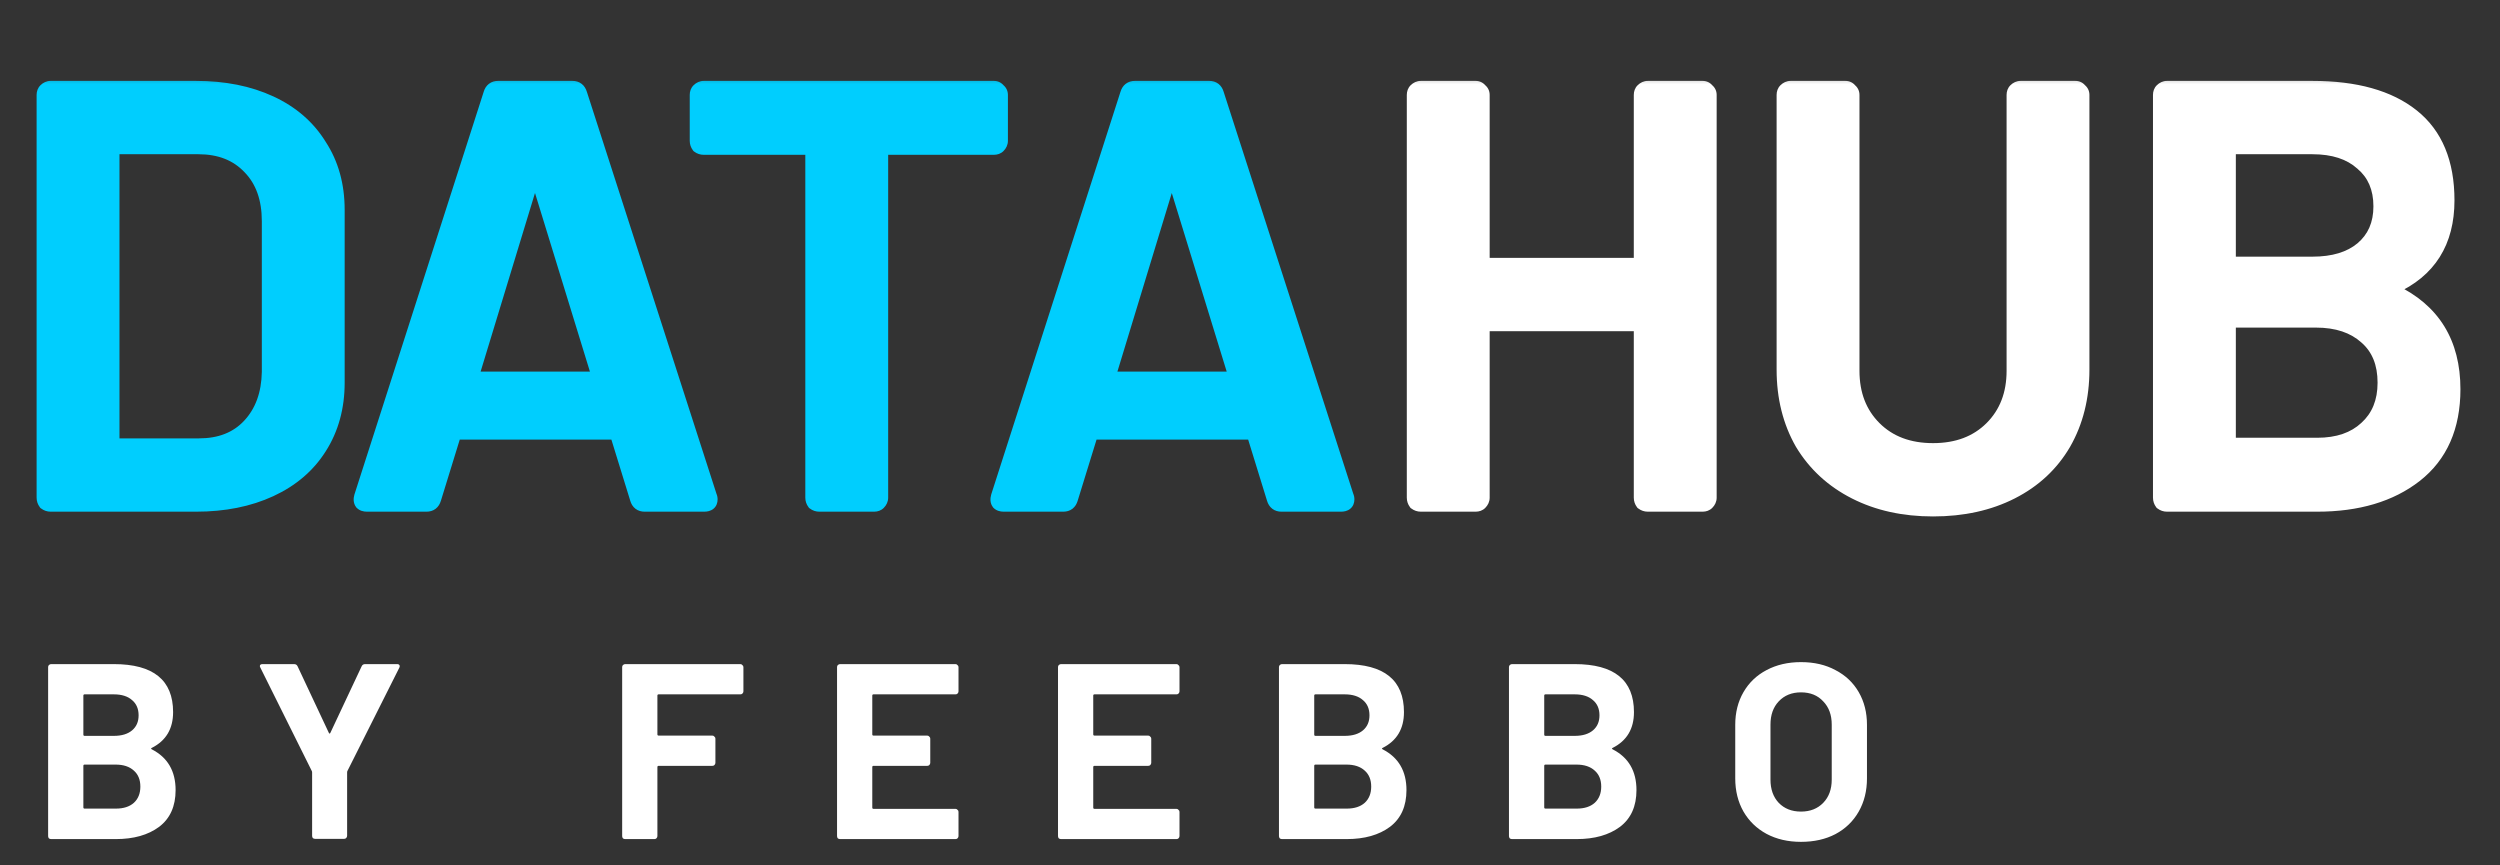
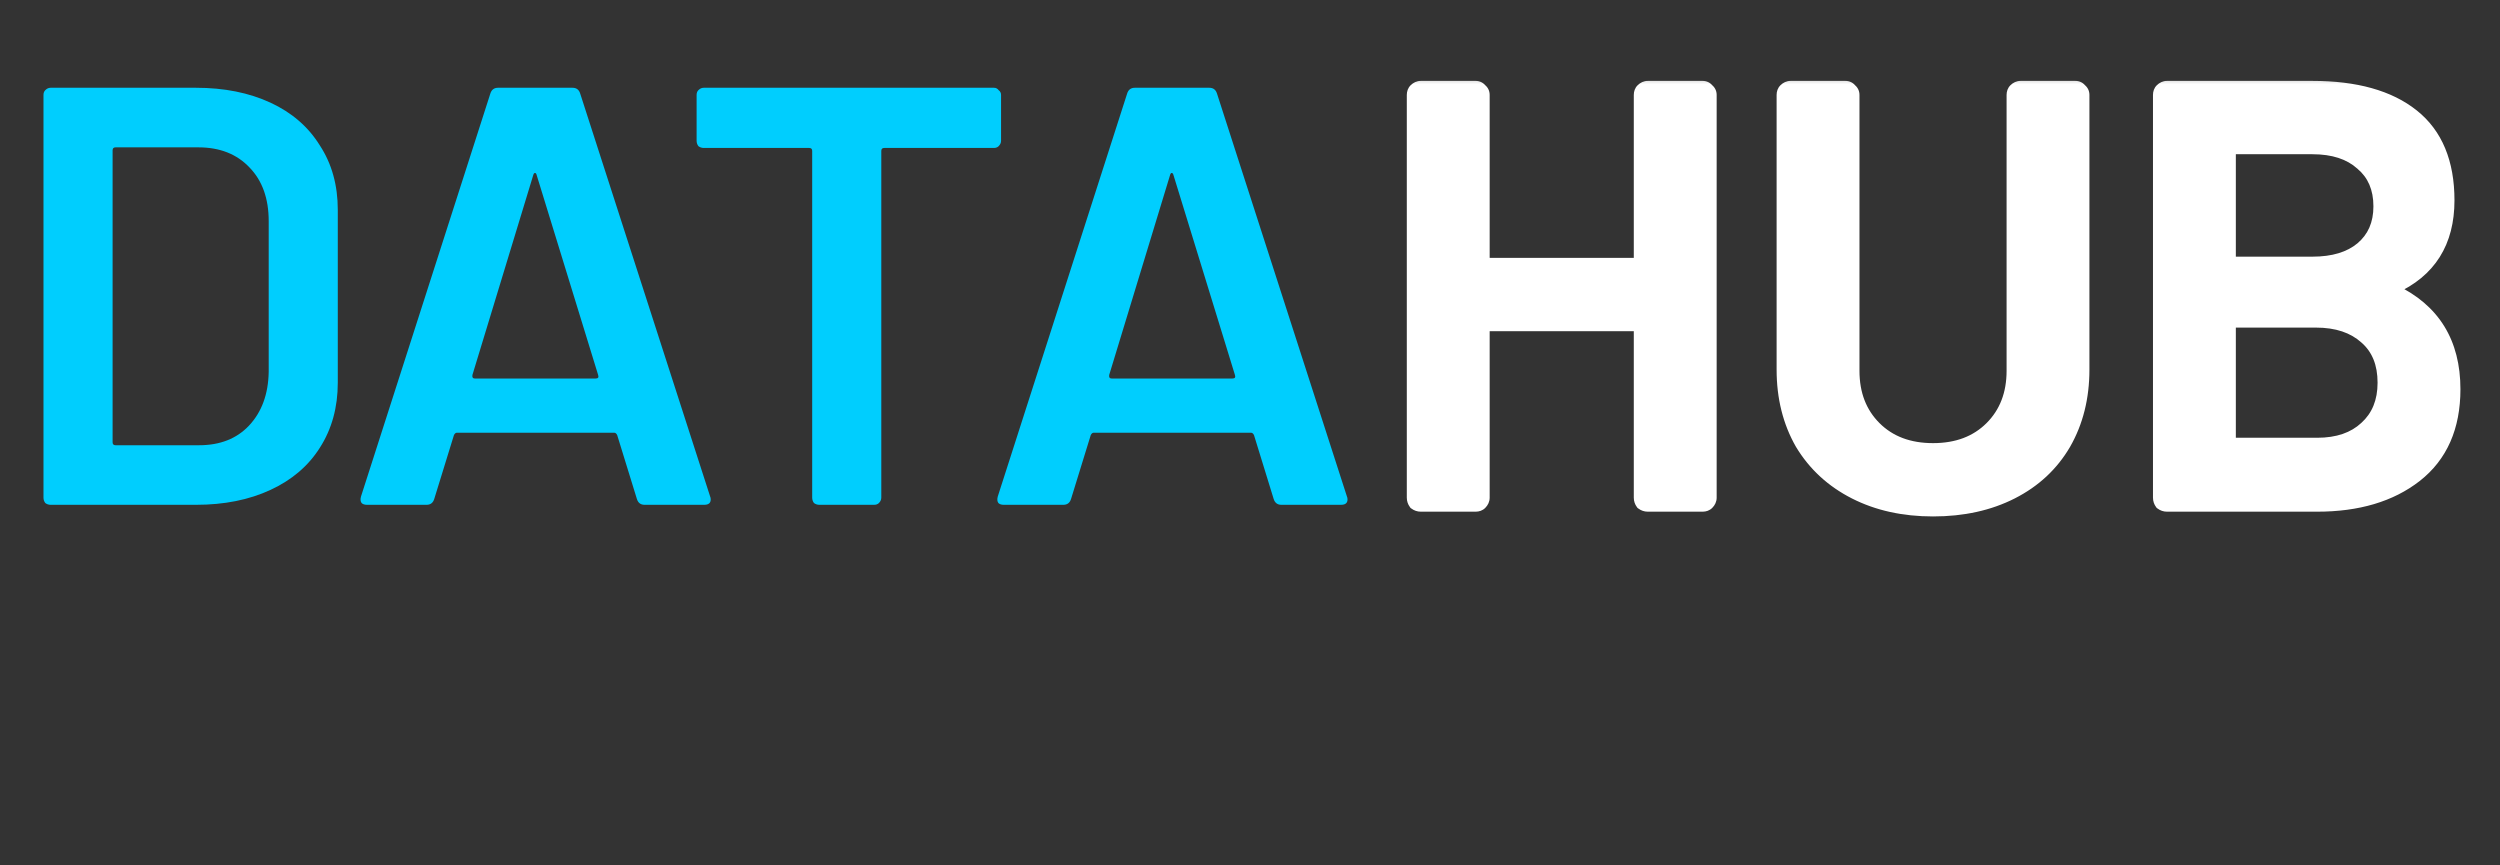
<svg xmlns="http://www.w3.org/2000/svg" width="104" height="36" viewBox="0 0 104 36" fill="none">
  <rect x="0" y="0" width="104" height="36" fill="#333333" stroke="none" />
  <mask id="path-1-outside-1_301_7010" maskUnits="userSpaceOnUse" x="1" y="3" width="56" height="19" fill="black">
-     <rect fill="white" x="1" y="3" width="56" height="19" />
-     <path d="M2.107 21C2.024 21 1.95 20.975 1.884 20.926C1.834 20.86 1.809 20.785 1.809 20.703V3.949C1.809 3.866 1.834 3.8 1.884 3.751C1.95 3.684 2.024 3.651 2.107 3.651H8.154C9.327 3.651 10.36 3.858 11.252 4.271C12.144 4.684 12.83 5.279 13.309 6.055C13.805 6.815 14.052 7.708 14.052 8.732V15.919C14.052 16.944 13.805 17.844 13.309 18.621C12.83 19.381 12.144 19.967 11.252 20.38C10.36 20.794 9.327 21 8.154 21H2.107ZM4.684 18.398C4.684 18.48 4.725 18.522 4.808 18.522H8.278C9.153 18.522 9.847 18.249 10.36 17.704C10.888 17.142 11.161 16.398 11.178 15.473V9.203C11.178 8.261 10.913 7.518 10.384 6.972C9.856 6.411 9.145 6.13 8.253 6.13H4.808C4.725 6.13 4.684 6.171 4.684 6.254V18.398ZM26.815 21C26.65 21 26.542 20.917 26.493 20.752L25.675 18.1C25.642 18.034 25.601 18.001 25.551 18.001H19.008C18.959 18.001 18.917 18.034 18.884 18.1L18.066 20.752C18.017 20.917 17.909 21 17.744 21H15.266C15.167 21 15.092 20.975 15.043 20.926C14.993 20.86 14.985 20.769 15.018 20.653L20.396 3.899C20.446 3.734 20.553 3.651 20.718 3.651H23.816C23.982 3.651 24.089 3.734 24.138 3.899L29.541 20.653C29.558 20.686 29.566 20.727 29.566 20.777C29.566 20.926 29.475 21 29.293 21H26.815ZM19.653 15.597C19.636 15.696 19.669 15.746 19.752 15.746H24.783C24.882 15.746 24.915 15.696 24.882 15.597L22.329 7.295C22.313 7.228 22.288 7.195 22.255 7.195C22.222 7.195 22.197 7.228 22.18 7.295L19.653 15.597ZM41.346 3.651C41.429 3.651 41.495 3.684 41.544 3.751C41.61 3.8 41.644 3.866 41.644 3.949V5.857C41.644 5.94 41.61 6.014 41.544 6.08C41.495 6.13 41.429 6.155 41.346 6.155H36.786C36.703 6.155 36.662 6.196 36.662 6.278V20.703C36.662 20.785 36.629 20.86 36.563 20.926C36.513 20.975 36.447 21 36.365 21H34.084C34.002 21 33.928 20.975 33.861 20.926C33.812 20.86 33.787 20.785 33.787 20.703V6.278C33.787 6.196 33.746 6.155 33.663 6.155H29.276C29.194 6.155 29.119 6.13 29.053 6.08C29.004 6.014 28.979 5.94 28.979 5.857V3.949C28.979 3.866 29.004 3.8 29.053 3.751C29.119 3.684 29.194 3.651 29.276 3.651H41.346ZM53.306 21C53.14 21 53.033 20.917 52.983 20.752L52.166 18.1C52.133 18.034 52.091 18.001 52.042 18.001H45.499C45.449 18.001 45.408 18.034 45.375 18.1L44.557 20.752C44.507 20.917 44.4 21 44.235 21H41.756C41.657 21 41.583 20.975 41.533 20.926C41.484 20.86 41.475 20.769 41.508 20.653L46.887 3.899C46.936 3.734 47.044 3.651 47.209 3.651H50.307C50.472 3.651 50.579 3.734 50.629 3.899L56.032 20.653C56.048 20.686 56.057 20.727 56.057 20.777C56.057 20.926 55.966 21 55.784 21H53.306ZM46.143 15.597C46.127 15.696 46.16 15.746 46.242 15.746H51.273C51.373 15.746 51.406 15.696 51.373 15.597L48.82 7.295C48.803 7.228 48.778 7.195 48.745 7.195C48.712 7.195 48.688 7.228 48.671 7.295L46.143 15.597Z" />
+     <path d="M2.107 21C2.024 21 1.95 20.975 1.884 20.926C1.834 20.86 1.809 20.785 1.809 20.703V3.949C1.809 3.866 1.834 3.8 1.884 3.751C1.95 3.684 2.024 3.651 2.107 3.651H8.154C9.327 3.651 10.36 3.858 11.252 4.271C12.144 4.684 12.83 5.279 13.309 6.055C13.805 6.815 14.052 7.708 14.052 8.732V15.919C14.052 16.944 13.805 17.844 13.309 18.621C12.83 19.381 12.144 19.967 11.252 20.38C10.36 20.794 9.327 21 8.154 21H2.107ZM4.684 18.398C4.684 18.48 4.725 18.522 4.808 18.522H8.278C9.153 18.522 9.847 18.249 10.36 17.704C10.888 17.142 11.161 16.398 11.178 15.473V9.203C11.178 8.261 10.913 7.518 10.384 6.972C9.856 6.411 9.145 6.13 8.253 6.13H4.808C4.725 6.13 4.684 6.171 4.684 6.254V18.398ZM26.815 21C26.65 21 26.542 20.917 26.493 20.752L25.675 18.1C25.642 18.034 25.601 18.001 25.551 18.001H19.008C18.959 18.001 18.917 18.034 18.884 18.1L18.066 20.752C18.017 20.917 17.909 21 17.744 21H15.266C15.167 21 15.092 20.975 15.043 20.926C14.993 20.86 14.985 20.769 15.018 20.653L20.396 3.899C20.446 3.734 20.553 3.651 20.718 3.651H23.816C23.982 3.651 24.089 3.734 24.138 3.899L29.541 20.653C29.558 20.686 29.566 20.727 29.566 20.777C29.566 20.926 29.475 21 29.293 21H26.815ZM19.653 15.597C19.636 15.696 19.669 15.746 19.752 15.746H24.783C24.882 15.746 24.915 15.696 24.882 15.597L22.329 7.295C22.313 7.228 22.288 7.195 22.255 7.195C22.222 7.195 22.197 7.228 22.18 7.295L19.653 15.597ZM41.346 3.651C41.429 3.651 41.495 3.684 41.544 3.751C41.61 3.8 41.644 3.866 41.644 3.949V5.857C41.644 5.94 41.61 6.014 41.544 6.08C41.495 6.13 41.429 6.155 41.346 6.155H36.786V20.703C36.662 20.785 36.629 20.86 36.563 20.926C36.513 20.975 36.447 21 36.365 21H34.084C34.002 21 33.928 20.975 33.861 20.926C33.812 20.86 33.787 20.785 33.787 20.703V6.278C33.787 6.196 33.746 6.155 33.663 6.155H29.276C29.194 6.155 29.119 6.13 29.053 6.08C29.004 6.014 28.979 5.94 28.979 5.857V3.949C28.979 3.866 29.004 3.8 29.053 3.751C29.119 3.684 29.194 3.651 29.276 3.651H41.346ZM53.306 21C53.14 21 53.033 20.917 52.983 20.752L52.166 18.1C52.133 18.034 52.091 18.001 52.042 18.001H45.499C45.449 18.001 45.408 18.034 45.375 18.1L44.557 20.752C44.507 20.917 44.4 21 44.235 21H41.756C41.657 21 41.583 20.975 41.533 20.926C41.484 20.86 41.475 20.769 41.508 20.653L46.887 3.899C46.936 3.734 47.044 3.651 47.209 3.651H50.307C50.472 3.651 50.579 3.734 50.629 3.899L56.032 20.653C56.048 20.686 56.057 20.727 56.057 20.777C56.057 20.926 55.966 21 55.784 21H53.306ZM46.143 15.597C46.127 15.696 46.16 15.746 46.242 15.746H51.273C51.373 15.746 51.406 15.696 51.373 15.597L48.82 7.295C48.803 7.228 48.778 7.195 48.745 7.195C48.712 7.195 48.688 7.228 48.671 7.295L46.143 15.597Z" />
  </mask>
  <path d="M2.107 21C2.024 21 1.95 20.975 1.884 20.926C1.834 20.86 1.809 20.785 1.809 20.703V3.949C1.809 3.866 1.834 3.8 1.884 3.751C1.95 3.684 2.024 3.651 2.107 3.651H8.154C9.327 3.651 10.36 3.858 11.252 4.271C12.144 4.684 12.83 5.279 13.309 6.055C13.805 6.815 14.052 7.708 14.052 8.732V15.919C14.052 16.944 13.805 17.844 13.309 18.621C12.83 19.381 12.144 19.967 11.252 20.38C10.36 20.794 9.327 21 8.154 21H2.107ZM4.684 18.398C4.684 18.48 4.725 18.522 4.808 18.522H8.278C9.153 18.522 9.847 18.249 10.36 17.704C10.888 17.142 11.161 16.398 11.178 15.473V9.203C11.178 8.261 10.913 7.518 10.384 6.972C9.856 6.411 9.145 6.13 8.253 6.13H4.808C4.725 6.13 4.684 6.171 4.684 6.254V18.398ZM26.815 21C26.65 21 26.542 20.917 26.493 20.752L25.675 18.1C25.642 18.034 25.601 18.001 25.551 18.001H19.008C18.959 18.001 18.917 18.034 18.884 18.1L18.066 20.752C18.017 20.917 17.909 21 17.744 21H15.266C15.167 21 15.092 20.975 15.043 20.926C14.993 20.86 14.985 20.769 15.018 20.653L20.396 3.899C20.446 3.734 20.553 3.651 20.718 3.651H23.816C23.982 3.651 24.089 3.734 24.138 3.899L29.541 20.653C29.558 20.686 29.566 20.727 29.566 20.777C29.566 20.926 29.475 21 29.293 21H26.815ZM19.653 15.597C19.636 15.696 19.669 15.746 19.752 15.746H24.783C24.882 15.746 24.915 15.696 24.882 15.597L22.329 7.295C22.313 7.228 22.288 7.195 22.255 7.195C22.222 7.195 22.197 7.228 22.18 7.295L19.653 15.597ZM41.346 3.651C41.429 3.651 41.495 3.684 41.544 3.751C41.61 3.8 41.644 3.866 41.644 3.949V5.857C41.644 5.94 41.61 6.014 41.544 6.08C41.495 6.13 41.429 6.155 41.346 6.155H36.786C36.703 6.155 36.662 6.196 36.662 6.278V20.703C36.662 20.785 36.629 20.86 36.563 20.926C36.513 20.975 36.447 21 36.365 21H34.084C34.002 21 33.928 20.975 33.861 20.926C33.812 20.86 33.787 20.785 33.787 20.703V6.278C33.787 6.196 33.746 6.155 33.663 6.155H29.276C29.194 6.155 29.119 6.13 29.053 6.08C29.004 6.014 28.979 5.94 28.979 5.857V3.949C28.979 3.866 29.004 3.8 29.053 3.751C29.119 3.684 29.194 3.651 29.276 3.651H41.346ZM53.306 21C53.14 21 53.033 20.917 52.983 20.752L52.166 18.1C52.133 18.034 52.091 18.001 52.042 18.001H45.499C45.449 18.001 45.408 18.034 45.375 18.1L44.557 20.752C44.507 20.917 44.4 21 44.235 21H41.756C41.657 21 41.583 20.975 41.533 20.926C41.484 20.86 41.475 20.769 41.508 20.653L46.887 3.899C46.936 3.734 47.044 3.651 47.209 3.651H50.307C50.472 3.651 50.579 3.734 50.629 3.899L56.032 20.653C56.048 20.686 56.057 20.727 56.057 20.777C56.057 20.926 55.966 21 55.784 21H53.306ZM46.143 15.597C46.127 15.696 46.16 15.746 46.242 15.746H51.273C51.373 15.746 51.406 15.696 51.373 15.597L48.82 7.295C48.803 7.228 48.778 7.195 48.745 7.195C48.712 7.195 48.688 7.228 48.671 7.295L46.143 15.597Z" fill="#00CEFE" />
-   <path d="M1.884 20.926L1.655 21.097L1.679 21.13L1.712 21.154L1.884 20.926ZM1.884 3.751L1.681 3.548L1.681 3.548L1.884 3.751ZM11.252 4.271L11.132 4.53L11.252 4.271ZM13.309 6.055L13.065 6.206L13.069 6.212L13.309 6.055ZM13.309 18.621L13.068 18.467L13.067 18.468L13.309 18.621ZM11.252 20.38L11.372 20.64L11.252 20.38ZM10.36 17.704L10.151 17.508L10.151 17.508L10.36 17.704ZM11.178 15.473L11.463 15.478V15.473H11.178ZM10.384 6.972L10.176 7.168L10.179 7.171L10.384 6.972ZM2.107 21V20.714C2.086 20.714 2.072 20.709 2.055 20.697L1.884 20.926L1.712 21.154C1.828 21.241 1.962 21.286 2.107 21.286V21ZM1.884 20.926L2.112 20.754C2.1 20.738 2.095 20.723 2.095 20.703H1.809H1.523C1.523 20.847 1.568 20.982 1.655 21.097L1.884 20.926ZM1.809 20.703H2.095V3.949H1.809H1.523V20.703H1.809ZM1.809 3.949H2.095C2.095 3.936 2.097 3.934 2.096 3.938C2.095 3.94 2.094 3.942 2.092 3.945C2.09 3.948 2.088 3.951 2.086 3.953L1.884 3.751L1.681 3.548C1.569 3.661 1.523 3.805 1.523 3.949H1.809ZM1.884 3.751L2.086 3.953C2.098 3.941 2.104 3.938 2.105 3.937C2.106 3.937 2.105 3.937 2.105 3.937C2.105 3.937 2.105 3.937 2.107 3.937V3.651V3.365C1.938 3.365 1.793 3.436 1.681 3.548L1.884 3.751ZM2.107 3.651V3.937H8.154V3.651V3.365H2.107V3.651ZM8.154 3.651V3.937C9.293 3.937 10.284 4.138 11.132 4.53L11.252 4.271L11.372 4.011C10.435 3.578 9.361 3.365 8.154 3.365V3.651ZM11.252 4.271L11.132 4.53C11.977 4.922 12.618 5.48 13.066 6.206L13.309 6.055L13.552 5.905C13.041 5.077 12.311 4.446 11.372 4.011L11.252 4.271ZM13.309 6.055L13.069 6.212C13.531 6.919 13.766 7.756 13.766 8.732H14.052H14.338C14.338 7.66 14.078 6.711 13.548 5.899L13.309 6.055ZM14.052 8.732H13.766V15.919H14.052H14.338V8.732H14.052ZM14.052 15.919H13.766C13.766 16.895 13.531 17.741 13.068 18.467L13.309 18.621L13.55 18.775C14.078 17.947 14.338 16.992 14.338 15.919H14.052ZM13.309 18.621L13.067 18.468C12.62 19.177 11.979 19.729 11.132 20.121L11.252 20.38L11.372 20.64C12.309 20.206 13.04 19.584 13.551 18.773L13.309 18.621ZM11.252 20.38L11.132 20.121C10.284 20.514 9.293 20.714 8.154 20.714V21V21.286C9.361 21.286 10.435 21.073 11.372 20.64L11.252 20.38ZM8.154 21V20.714H2.107V21V21.286H8.154V21ZM4.684 18.398H4.398C4.398 18.483 4.42 18.6 4.513 18.693C4.606 18.786 4.723 18.808 4.808 18.808V18.522V18.236C4.811 18.236 4.865 18.236 4.917 18.288C4.969 18.34 4.97 18.395 4.97 18.398H4.684ZM4.808 18.522V18.808H8.278V18.522V18.236H4.808V18.522ZM8.278 18.522V18.808C9.218 18.808 9.992 18.512 10.568 17.9L10.36 17.704L10.151 17.508C9.702 17.986 9.089 18.236 8.278 18.236V18.522ZM10.36 17.704L10.568 17.9C11.155 17.276 11.446 16.46 11.463 15.478L11.178 15.473L10.892 15.468C10.876 16.337 10.622 17.008 10.151 17.508L10.36 17.704ZM11.178 15.473H11.463V9.203H11.178H10.892V15.473H11.178ZM11.178 9.203H11.463C11.463 8.206 11.182 7.384 10.59 6.773L10.384 6.972L10.179 7.171C10.644 7.651 10.892 8.317 10.892 9.203H11.178ZM10.384 6.972L10.593 6.776C10.001 6.148 9.211 5.844 8.253 5.844V6.13V6.416C9.08 6.416 9.71 6.673 10.176 7.168L10.384 6.972ZM8.253 6.13V5.844H4.808V6.13V6.416H8.253V6.13ZM4.808 6.13V5.844C4.723 5.844 4.606 5.865 4.513 5.959C4.42 6.052 4.398 6.168 4.398 6.254H4.684H4.97C4.97 6.256 4.969 6.311 4.917 6.363C4.865 6.415 4.811 6.416 4.808 6.416V6.13ZM4.684 6.254H4.398V18.398H4.684H4.97V6.254H4.684ZM26.493 20.752L26.767 20.67L26.766 20.668L26.493 20.752ZM25.675 18.1L25.948 18.016L25.941 17.994L25.931 17.972L25.675 18.1ZM18.884 18.1L18.628 17.972L18.618 17.994L18.611 18.016L18.884 18.1ZM18.066 20.752L17.793 20.668L17.793 20.67L18.066 20.752ZM15.043 20.926L14.814 21.097L14.826 21.113L14.841 21.128L15.043 20.926ZM15.018 20.653L14.746 20.566L14.743 20.575L15.018 20.653ZM20.396 3.899L20.668 3.987L20.67 3.981L20.396 3.899ZM24.138 3.899L23.864 3.981L23.866 3.987L24.138 3.899ZM29.541 20.653L29.269 20.741L29.276 20.762L29.285 20.781L29.541 20.653ZM19.653 15.597L19.379 15.514L19.373 15.532L19.37 15.55L19.653 15.597ZM24.882 15.597L24.608 15.681L24.611 15.688L24.882 15.597ZM22.329 7.295L22.052 7.364L22.054 7.371L22.056 7.379L22.329 7.295ZM22.18 7.295L22.454 7.378L22.456 7.371L22.458 7.364L22.18 7.295ZM26.815 21V20.714C26.797 20.714 26.788 20.712 26.785 20.711C26.782 20.71 26.783 20.71 26.785 20.711C26.79 20.715 26.779 20.711 26.767 20.67L26.493 20.752L26.219 20.834C26.256 20.959 26.323 21.078 26.436 21.165C26.55 21.252 26.684 21.286 26.815 21.286V21ZM26.493 20.752L26.766 20.668L25.948 18.016L25.675 18.1L25.402 18.185L26.22 20.836L26.493 20.752ZM25.675 18.1L25.931 17.972C25.876 17.863 25.758 17.715 25.551 17.715V18.001V18.287C25.506 18.287 25.467 18.27 25.441 18.249C25.419 18.232 25.414 18.218 25.419 18.228L25.675 18.1ZM25.551 18.001V17.715H19.008V18.001V18.287H25.551V18.001ZM19.008 18.001V17.715C18.801 17.715 18.683 17.863 18.628 17.972L18.884 18.1L19.14 18.228C19.145 18.218 19.14 18.232 19.119 18.249C19.092 18.27 19.053 18.287 19.008 18.287V18.001ZM18.884 18.1L18.611 18.016L17.793 20.668L18.066 20.752L18.34 20.836L19.157 18.185L18.884 18.1ZM18.066 20.752L17.793 20.67C17.78 20.711 17.769 20.715 17.774 20.711C17.776 20.71 17.777 20.71 17.774 20.711C17.771 20.712 17.762 20.714 17.744 20.714V21V21.286C17.876 21.286 18.009 21.252 18.123 21.165C18.236 21.078 18.303 20.959 18.34 20.834L18.066 20.752ZM17.744 21V20.714H15.266V21V21.286H17.744V21ZM15.266 21V20.714C15.239 20.714 15.228 20.711 15.226 20.71C15.226 20.71 15.228 20.711 15.232 20.713C15.236 20.715 15.24 20.719 15.245 20.723L15.043 20.926L14.841 21.128C14.963 21.25 15.123 21.286 15.266 21.286V21ZM15.043 20.926L15.271 20.754C15.276 20.76 15.279 20.767 15.282 20.773C15.284 20.779 15.284 20.782 15.284 20.782C15.284 20.781 15.283 20.766 15.293 20.732L15.018 20.653L14.743 20.575C14.697 20.735 14.69 20.931 14.814 21.097L15.043 20.926ZM15.018 20.653L15.29 20.74L20.668 3.987L20.396 3.899L20.124 3.812L14.746 20.566L15.018 20.653ZM20.396 3.899L20.67 3.981C20.682 3.94 20.694 3.936 20.688 3.94C20.686 3.941 20.685 3.941 20.688 3.941C20.691 3.94 20.701 3.937 20.718 3.937V3.651V3.365C20.587 3.365 20.453 3.399 20.339 3.487C20.227 3.573 20.159 3.693 20.122 3.817L20.396 3.899ZM20.718 3.651V3.937H23.816V3.651V3.365H20.718V3.651ZM23.816 3.651V3.937C23.834 3.937 23.843 3.94 23.846 3.941C23.849 3.941 23.848 3.941 23.846 3.94C23.841 3.936 23.852 3.94 23.864 3.981L24.138 3.899L24.412 3.817C24.375 3.693 24.308 3.573 24.195 3.487C24.081 3.399 23.948 3.365 23.816 3.365V3.651ZM24.138 3.899L23.866 3.987L29.269 20.741L29.541 20.653L29.813 20.565L24.411 3.811L24.138 3.899ZM29.541 20.653L29.285 20.781C29.281 20.772 29.28 20.766 29.279 20.765C29.279 20.764 29.28 20.768 29.28 20.777H29.566H29.852C29.852 20.698 29.839 20.609 29.797 20.525L29.541 20.653ZM29.566 20.777H29.28C29.28 20.785 29.279 20.78 29.284 20.767C29.29 20.752 29.302 20.735 29.317 20.723C29.331 20.712 29.341 20.709 29.337 20.71C29.334 20.711 29.32 20.714 29.293 20.714V21V21.286C29.416 21.286 29.561 21.262 29.679 21.166C29.808 21.06 29.852 20.912 29.852 20.777H29.566ZM29.293 21V20.714H26.815V21V21.286H29.293V21ZM19.653 15.597L19.37 15.55C19.358 15.626 19.35 15.752 19.427 15.867C19.516 16 19.655 16.032 19.752 16.032V15.746V15.46C19.758 15.46 19.781 15.461 19.812 15.474C19.845 15.488 19.879 15.514 19.903 15.55C19.947 15.616 19.931 15.668 19.935 15.644L19.653 15.597ZM19.752 15.746V16.032H24.783V15.746V15.46H19.752V15.746ZM24.783 15.746V16.032C24.864 16.032 25.023 16.013 25.12 15.867C25.212 15.729 25.177 15.579 25.153 15.507L24.882 15.597L24.611 15.688C24.613 15.694 24.608 15.684 24.608 15.662C24.608 15.638 24.614 15.595 24.644 15.55C24.708 15.454 24.801 15.46 24.783 15.46V15.746ZM24.882 15.597L25.155 15.513L22.602 7.211L22.329 7.295L22.056 7.379L24.609 15.681L24.882 15.597ZM22.329 7.295L22.607 7.225C22.594 7.176 22.572 7.109 22.527 7.049C22.476 6.98 22.384 6.909 22.255 6.909V7.195V7.481C22.213 7.481 22.172 7.47 22.136 7.45C22.102 7.431 22.081 7.407 22.069 7.392C22.049 7.364 22.047 7.347 22.052 7.364L22.329 7.295ZM22.255 7.195V6.909C22.126 6.909 22.034 6.98 21.983 7.049C21.937 7.109 21.915 7.176 21.903 7.225L22.18 7.295L22.458 7.364C22.462 7.347 22.461 7.364 22.44 7.392C22.428 7.407 22.407 7.431 22.373 7.45C22.338 7.47 22.297 7.481 22.255 7.481V7.195ZM22.18 7.295L21.907 7.211L19.379 15.514L19.653 15.597L19.926 15.68L22.454 7.378L22.18 7.295ZM41.544 3.751L41.316 3.922L41.34 3.955L41.373 3.979L41.544 3.751ZM41.544 6.08L41.342 5.878L41.342 5.878L41.544 6.08ZM36.563 20.926L36.361 20.723L36.563 20.926ZM33.861 20.926L33.633 21.097L33.657 21.13L33.69 21.154L33.861 20.926ZM29.053 6.08L28.825 6.252L28.849 6.284L28.882 6.309L29.053 6.08ZM29.053 3.751L28.851 3.548V3.548L29.053 3.751ZM41.346 3.651V3.937C41.348 3.937 41.346 3.937 41.343 3.937C41.339 3.936 41.335 3.934 41.33 3.932C41.325 3.929 41.321 3.927 41.318 3.924C41.315 3.922 41.315 3.921 41.316 3.922L41.544 3.751L41.773 3.579C41.67 3.441 41.519 3.365 41.346 3.365V3.651ZM41.544 3.751L41.373 3.979C41.374 3.98 41.373 3.98 41.371 3.977C41.368 3.974 41.365 3.97 41.363 3.965C41.36 3.96 41.359 3.955 41.358 3.952C41.357 3.949 41.358 3.947 41.358 3.949H41.644H41.929C41.929 3.776 41.854 3.625 41.716 3.522L41.544 3.751ZM41.644 3.949H41.358V5.857H41.644H41.929V3.949H41.644ZM41.644 5.857H41.358C41.358 5.859 41.357 5.859 41.358 5.859C41.358 5.858 41.358 5.858 41.357 5.859C41.357 5.859 41.354 5.866 41.342 5.878L41.544 6.08L41.747 6.282C41.859 6.17 41.929 6.026 41.929 5.857H41.644ZM41.544 6.08L41.342 5.878C41.344 5.876 41.346 5.874 41.349 5.872C41.352 5.87 41.355 5.869 41.357 5.868C41.361 5.867 41.359 5.869 41.346 5.869V6.155V6.44C41.49 6.44 41.634 6.395 41.747 6.282L41.544 6.08ZM41.346 6.155V5.869H36.786V6.155V6.44H41.346V6.155ZM36.786 6.155V5.869C36.7 5.869 36.584 5.89 36.491 5.983C36.398 6.076 36.376 6.193 36.376 6.278H36.662H36.948C36.948 6.281 36.947 6.336 36.895 6.388C36.843 6.44 36.789 6.44 36.786 6.44V6.155ZM36.662 6.278H36.376V20.703H36.662H36.948V6.278H36.662ZM36.662 20.703H36.376C36.376 20.704 36.376 20.704 36.376 20.704C36.376 20.704 36.376 20.704 36.376 20.704C36.376 20.705 36.373 20.712 36.361 20.723L36.563 20.926L36.765 21.128C36.877 21.016 36.948 20.871 36.948 20.703H36.662ZM36.563 20.926L36.361 20.723C36.362 20.722 36.365 20.72 36.368 20.718C36.371 20.716 36.374 20.714 36.376 20.714C36.38 20.712 36.377 20.714 36.365 20.714V21V21.286C36.508 21.286 36.652 21.241 36.765 21.128L36.563 20.926ZM36.365 21V20.714H34.084V21V21.286H36.365V21ZM34.084 21V20.714C34.064 20.714 34.05 20.709 34.033 20.697L33.861 20.926L33.69 21.154C33.805 21.241 33.94 21.286 34.084 21.286V21ZM33.861 20.926L34.09 20.754C34.078 20.738 34.073 20.723 34.073 20.703H33.787H33.501C33.501 20.847 33.546 20.982 33.633 21.097L33.861 20.926ZM33.787 20.703H34.073V6.278H33.787H33.501V20.703H33.787ZM33.787 6.278H34.073C34.073 6.193 34.051 6.076 33.958 5.983C33.865 5.89 33.748 5.869 33.663 5.869V6.155V6.44C33.66 6.44 33.606 6.44 33.554 6.388C33.502 6.336 33.501 6.281 33.501 6.278H33.787ZM33.663 6.155V5.869H29.276V6.155V6.44H33.663V6.155ZM29.276 6.155V5.869C29.256 5.869 29.241 5.864 29.225 5.851L29.053 6.08L28.882 6.309C28.997 6.396 29.132 6.44 29.276 6.44V6.155ZM29.053 6.08L29.282 5.909C29.27 5.892 29.265 5.878 29.265 5.857H28.979H28.693C28.693 6.002 28.738 6.136 28.825 6.252L29.053 6.08ZM28.979 5.857H29.265V3.949H28.979H28.693V5.857H28.979ZM28.979 3.949H29.265C29.265 3.936 29.267 3.934 29.265 3.938C29.265 3.94 29.263 3.942 29.261 3.945C29.259 3.948 29.257 3.951 29.256 3.953L29.053 3.751L28.851 3.548C28.738 3.661 28.693 3.805 28.693 3.949H28.979ZM29.053 3.751L29.256 3.953C29.267 3.941 29.274 3.938 29.275 3.937C29.275 3.937 29.275 3.937 29.275 3.937C29.275 3.937 29.275 3.937 29.276 3.937V3.651V3.365C29.108 3.365 28.963 3.436 28.851 3.548L29.053 3.751ZM29.276 3.651V3.937H41.346V3.651V3.365H29.276V3.651ZM52.983 20.752L53.257 20.67L53.257 20.668L52.983 20.752ZM52.166 18.1L52.439 18.016L52.432 17.994L52.421 17.972L52.166 18.1ZM45.375 18.1L45.119 17.972L45.108 17.994L45.102 18.016L45.375 18.1ZM44.557 20.752L44.284 20.668L44.283 20.67L44.557 20.752ZM41.533 20.926L41.305 21.097L41.317 21.113L41.331 21.128L41.533 20.926ZM41.508 20.653L41.236 20.566L41.234 20.575L41.508 20.653ZM46.887 3.899L47.159 3.987L47.16 3.981L46.887 3.899ZM50.629 3.899L50.355 3.981L50.357 3.987L50.629 3.899ZM56.032 20.653L55.76 20.741L55.766 20.762L55.776 20.781L56.032 20.653ZM46.143 15.597L45.87 15.514L45.864 15.532L45.861 15.55L46.143 15.597ZM51.373 15.597L51.099 15.681L51.101 15.688L51.373 15.597ZM48.82 7.295L48.542 7.364L48.544 7.371L48.546 7.379L48.82 7.295ZM48.671 7.295L48.945 7.378L48.947 7.371L48.949 7.364L48.671 7.295ZM53.306 21V20.714C53.288 20.714 53.279 20.712 53.276 20.711C53.273 20.71 53.274 20.71 53.276 20.711C53.281 20.715 53.27 20.711 53.257 20.67L52.983 20.752L52.709 20.834C52.747 20.959 52.814 21.078 52.927 21.165C53.041 21.252 53.174 21.286 53.306 21.286V21ZM52.983 20.752L53.257 20.668L52.439 18.016L52.166 18.1L51.892 18.185L52.71 20.836L52.983 20.752ZM52.166 18.1L52.421 17.972C52.367 17.863 52.248 17.715 52.042 17.715V18.001V18.287C51.997 18.287 51.958 18.27 51.931 18.249C51.909 18.232 51.905 18.218 51.91 18.228L52.166 18.1ZM52.042 18.001V17.715H45.499V18.001V18.287H52.042V18.001ZM45.499 18.001V17.715C45.292 17.715 45.174 17.863 45.119 17.972L45.375 18.1L45.631 18.228C45.636 18.218 45.631 18.232 45.609 18.249C45.583 18.27 45.543 18.287 45.499 18.287V18.001ZM45.375 18.1L45.102 18.016L44.284 20.668L44.557 20.752L44.83 20.836L45.648 18.185L45.375 18.1ZM44.557 20.752L44.283 20.67C44.271 20.711 44.26 20.715 44.265 20.711C44.267 20.71 44.268 20.71 44.265 20.711C44.262 20.712 44.252 20.714 44.235 20.714V21V21.286C44.366 21.286 44.5 21.252 44.614 21.165C44.726 21.078 44.794 20.959 44.831 20.834L44.557 20.752ZM44.235 21V20.714H41.756V21V21.286H44.235V21ZM41.756 21V20.714C41.73 20.714 41.718 20.711 41.717 20.71C41.716 20.71 41.718 20.711 41.722 20.713C41.726 20.715 41.731 20.719 41.736 20.723L41.533 20.926L41.331 21.128C41.453 21.25 41.613 21.286 41.756 21.286V21ZM41.533 20.926L41.762 20.754C41.767 20.76 41.77 20.767 41.772 20.773C41.774 20.779 41.775 20.782 41.775 20.782C41.775 20.781 41.774 20.766 41.783 20.732L41.508 20.653L41.234 20.575C41.188 20.735 41.18 20.931 41.305 21.097L41.533 20.926ZM41.508 20.653L41.781 20.74L47.159 3.987L46.887 3.899L46.614 3.812L41.236 20.566L41.508 20.653ZM46.887 3.899L47.16 3.981C47.173 3.94 47.184 3.936 47.179 3.94C47.177 3.941 47.176 3.941 47.179 3.941C47.182 3.94 47.191 3.937 47.209 3.937V3.651V3.365C47.077 3.365 46.944 3.399 46.83 3.487C46.717 3.573 46.65 3.693 46.613 3.817L46.887 3.899ZM47.209 3.651V3.937H50.307V3.651V3.365H47.209V3.651ZM50.307 3.651V3.937C50.324 3.937 50.334 3.94 50.337 3.941C50.34 3.941 50.339 3.941 50.337 3.94C50.331 3.936 50.343 3.94 50.355 3.981L50.629 3.899L50.903 3.817C50.866 3.693 50.798 3.573 50.686 3.487C50.572 3.399 50.438 3.365 50.307 3.365V3.651ZM50.629 3.899L50.357 3.987L55.76 20.741L56.032 20.653L56.304 20.565L50.901 3.811L50.629 3.899ZM56.032 20.653L55.776 20.781C55.772 20.772 55.77 20.766 55.77 20.765C55.77 20.764 55.771 20.768 55.771 20.777H56.057H56.343C56.343 20.698 56.33 20.609 56.288 20.525L56.032 20.653ZM56.057 20.777H55.771C55.771 20.785 55.769 20.78 55.775 20.767C55.781 20.752 55.792 20.735 55.807 20.723C55.821 20.712 55.831 20.709 55.828 20.71C55.824 20.711 55.811 20.714 55.784 20.714V21V21.286C55.907 21.286 56.052 21.262 56.169 21.166C56.298 21.06 56.343 20.912 56.343 20.777H56.057ZM55.784 21V20.714H53.306V21V21.286H55.784V21ZM46.143 15.597L45.861 15.55C45.849 15.626 45.841 15.752 45.918 15.867C46.006 16 46.146 16.032 46.242 16.032V15.746V15.46C46.249 15.46 46.272 15.461 46.302 15.474C46.336 15.488 46.369 15.514 46.393 15.55C46.437 15.616 46.421 15.668 46.425 15.644L46.143 15.597ZM46.242 15.746V16.032H51.273V15.746V15.46H46.242V15.746ZM51.273 15.746V16.032C51.354 16.032 51.513 16.013 51.61 15.867C51.703 15.729 51.668 15.579 51.644 15.507L51.373 15.597L51.101 15.688C51.103 15.694 51.099 15.684 51.099 15.662C51.099 15.638 51.105 15.595 51.135 15.55C51.199 15.454 51.292 15.46 51.273 15.46V15.746ZM51.373 15.597L51.646 15.513L49.093 7.211L48.82 7.295L48.546 7.379L51.099 15.681L51.373 15.597ZM48.82 7.295L49.097 7.225C49.085 7.176 49.063 7.109 49.017 7.049C48.966 6.98 48.874 6.909 48.745 6.909V7.195V7.481C48.703 7.481 48.662 7.47 48.627 7.45C48.593 7.431 48.572 7.407 48.56 7.392C48.539 7.364 48.538 7.347 48.542 7.364L48.82 7.295ZM48.745 7.195V6.909C48.617 6.909 48.525 6.98 48.473 7.049C48.428 7.109 48.406 7.176 48.394 7.225L48.671 7.295L48.949 7.364C48.953 7.347 48.951 7.364 48.931 7.392C48.919 7.407 48.898 7.431 48.864 7.45C48.828 7.47 48.787 7.481 48.745 7.481V7.195ZM48.671 7.295L48.398 7.211L45.87 15.514L46.143 15.597L46.417 15.68L48.945 7.378L48.671 7.295Z" fill="#00CEFE" mask="url(#path-1-outside-1_301_7010)" />
  <mask id="path-3-outside-2_301_7010" maskUnits="userSpaceOnUse" x="58" y="3" width="45" height="19" fill="black">
    <rect fill="white" x="58" y="3" width="45" height="19" />
-     <path d="M68.252 3.949C68.252 3.866 68.277 3.8 68.326 3.751C68.392 3.684 68.467 3.651 68.549 3.651H70.829C70.912 3.651 70.978 3.684 71.028 3.751C71.094 3.8 71.127 3.866 71.127 3.949V20.703C71.127 20.785 71.094 20.86 71.028 20.926C70.978 20.975 70.912 21 70.829 21H68.549C68.467 21 68.392 20.975 68.326 20.926C68.277 20.86 68.252 20.785 68.252 20.703V13.614C68.252 13.532 68.21 13.491 68.128 13.491H61.808C61.725 13.491 61.684 13.532 61.684 13.614V20.703C61.684 20.785 61.651 20.86 61.585 20.926C61.535 20.975 61.469 21 61.387 21H59.107C59.024 21 58.95 20.975 58.884 20.926C58.834 20.86 58.809 20.785 58.809 20.703V3.949C58.809 3.866 58.834 3.8 58.884 3.751C58.95 3.684 59.024 3.651 59.107 3.651H61.387C61.469 3.651 61.535 3.684 61.585 3.751C61.651 3.8 61.684 3.866 61.684 3.949V10.888C61.684 10.971 61.725 11.012 61.808 11.012H68.128C68.21 11.012 68.252 10.971 68.252 10.888V3.949ZM80.414 21.198C79.191 21.198 78.109 20.959 77.167 20.48C76.225 20 75.49 19.323 74.961 18.447C74.449 17.555 74.193 16.531 74.193 15.374V3.949C74.193 3.866 74.218 3.8 74.267 3.751C74.333 3.684 74.408 3.651 74.49 3.651H76.77C76.853 3.651 76.919 3.684 76.969 3.751C77.035 3.8 77.068 3.866 77.068 3.949V15.424C77.068 16.398 77.374 17.192 77.985 17.803C78.596 18.414 79.406 18.72 80.414 18.72C81.422 18.72 82.231 18.414 82.843 17.803C83.454 17.192 83.76 16.398 83.76 15.424V3.949C83.76 3.866 83.784 3.8 83.834 3.751C83.9 3.684 83.974 3.651 84.057 3.651H86.337C86.42 3.651 86.486 3.684 86.535 3.751C86.601 3.8 86.634 3.866 86.634 3.949V15.374C86.634 16.531 86.378 17.555 85.866 18.447C85.354 19.323 84.627 20 83.685 20.48C82.743 20.959 81.653 21.198 80.414 21.198ZM99.54 11.954C99.441 12.004 99.441 12.053 99.54 12.103C101.226 12.896 102.068 14.259 102.068 16.192C102.068 17.762 101.54 18.959 100.482 19.786C99.441 20.595 98.078 21 96.393 21H90.147C90.065 21 89.99 20.975 89.924 20.926C89.875 20.86 89.85 20.785 89.85 20.703V3.949C89.85 3.866 89.875 3.8 89.924 3.751C89.99 3.684 90.065 3.651 90.147 3.651H96.195C97.996 3.651 99.383 4.04 100.358 4.816C101.333 5.593 101.82 6.766 101.82 8.335C101.82 10.07 101.06 11.277 99.54 11.954ZM92.849 6.13C92.766 6.13 92.725 6.171 92.725 6.254V10.839C92.725 10.921 92.766 10.963 92.849 10.963H96.195C97.07 10.963 97.756 10.756 98.252 10.343C98.764 9.913 99.02 9.327 99.02 8.583C99.02 7.823 98.764 7.228 98.252 6.799C97.756 6.353 97.07 6.13 96.195 6.13H92.849ZM96.393 18.497C97.252 18.497 97.929 18.265 98.425 17.803C98.937 17.34 99.193 16.712 99.193 15.919C99.193 15.11 98.937 14.482 98.425 14.036C97.913 13.573 97.219 13.342 96.343 13.342H92.849C92.766 13.342 92.725 13.383 92.725 13.466V18.373C92.725 18.456 92.766 18.497 92.849 18.497H96.393Z" />
  </mask>
  <path d="M68.252 3.949C68.252 3.866 68.277 3.8 68.326 3.751C68.392 3.684 68.467 3.651 68.549 3.651H70.829C70.912 3.651 70.978 3.684 71.028 3.751C71.094 3.8 71.127 3.866 71.127 3.949V20.703C71.127 20.785 71.094 20.86 71.028 20.926C70.978 20.975 70.912 21 70.829 21H68.549C68.467 21 68.392 20.975 68.326 20.926C68.277 20.86 68.252 20.785 68.252 20.703V13.614C68.252 13.532 68.21 13.491 68.128 13.491H61.808C61.725 13.491 61.684 13.532 61.684 13.614V20.703C61.684 20.785 61.651 20.86 61.585 20.926C61.535 20.975 61.469 21 61.387 21H59.107C59.024 21 58.95 20.975 58.884 20.926C58.834 20.86 58.809 20.785 58.809 20.703V3.949C58.809 3.866 58.834 3.8 58.884 3.751C58.95 3.684 59.024 3.651 59.107 3.651H61.387C61.469 3.651 61.535 3.684 61.585 3.751C61.651 3.8 61.684 3.866 61.684 3.949V10.888C61.684 10.971 61.725 11.012 61.808 11.012H68.128C68.21 11.012 68.252 10.971 68.252 10.888V3.949ZM80.414 21.198C79.191 21.198 78.109 20.959 77.167 20.48C76.225 20 75.49 19.323 74.961 18.447C74.449 17.555 74.193 16.531 74.193 15.374V3.949C74.193 3.866 74.218 3.8 74.267 3.751C74.333 3.684 74.408 3.651 74.49 3.651H76.77C76.853 3.651 76.919 3.684 76.969 3.751C77.035 3.8 77.068 3.866 77.068 3.949V15.424C77.068 16.398 77.374 17.192 77.985 17.803C78.596 18.414 79.406 18.72 80.414 18.72C81.422 18.72 82.231 18.414 82.843 17.803C83.454 17.192 83.76 16.398 83.76 15.424V3.949C83.76 3.866 83.784 3.8 83.834 3.751C83.9 3.684 83.974 3.651 84.057 3.651H86.337C86.42 3.651 86.486 3.684 86.535 3.751C86.601 3.8 86.634 3.866 86.634 3.949V15.374C86.634 16.531 86.378 17.555 85.866 18.447C85.354 19.323 84.627 20 83.685 20.48C82.743 20.959 81.653 21.198 80.414 21.198ZM99.54 11.954C99.441 12.004 99.441 12.053 99.54 12.103C101.226 12.896 102.068 14.259 102.068 16.192C102.068 17.762 101.54 18.959 100.482 19.786C99.441 20.595 98.078 21 96.393 21H90.147C90.065 21 89.99 20.975 89.924 20.926C89.875 20.86 89.85 20.785 89.85 20.703V3.949C89.85 3.866 89.875 3.8 89.924 3.751C89.99 3.684 90.065 3.651 90.147 3.651H96.195C97.996 3.651 99.383 4.04 100.358 4.816C101.333 5.593 101.82 6.766 101.82 8.335C101.82 10.07 101.06 11.277 99.54 11.954ZM92.849 6.13C92.766 6.13 92.725 6.171 92.725 6.254V10.839C92.725 10.921 92.766 10.963 92.849 10.963H96.195C97.07 10.963 97.756 10.756 98.252 10.343C98.764 9.913 99.02 9.327 99.02 8.583C99.02 7.823 98.764 7.228 98.252 6.799C97.756 6.353 97.07 6.13 96.195 6.13H92.849ZM96.393 18.497C97.252 18.497 97.929 18.265 98.425 17.803C98.937 17.34 99.193 16.712 99.193 15.919C99.193 15.11 98.937 14.482 98.425 14.036C97.913 13.573 97.219 13.342 96.343 13.342H92.849C92.766 13.342 92.725 13.383 92.725 13.466V18.373C92.725 18.456 92.766 18.497 92.849 18.497H96.393Z" fill="white" />
  <path d="M68.326 3.751L68.124 3.548L68.124 3.548L68.326 3.751ZM71.028 3.751L70.799 3.922L70.823 3.955L70.856 3.979L71.028 3.751ZM71.028 20.926L71.23 21.128L71.23 21.128L71.028 20.926ZM68.326 20.926L68.097 21.097L68.122 21.13L68.155 21.154L68.326 20.926ZM61.585 20.926L61.383 20.723H61.383L61.585 20.926ZM58.884 20.926L58.655 21.097L58.679 21.13L58.712 21.154L58.884 20.926ZM58.884 3.751L58.681 3.548L58.681 3.548L58.884 3.751ZM61.585 3.751L61.356 3.922L61.381 3.955L61.413 3.979L61.585 3.751ZM68.252 3.949H68.538C68.538 3.936 68.54 3.934 68.538 3.938C68.537 3.94 68.536 3.942 68.534 3.945C68.532 3.948 68.53 3.951 68.528 3.953L68.326 3.751L68.124 3.548C68.011 3.661 67.966 3.805 67.966 3.949H68.252ZM68.326 3.751L68.528 3.953C68.54 3.941 68.547 3.938 68.548 3.937C68.548 3.937 68.548 3.937 68.548 3.937C68.547 3.937 68.548 3.937 68.549 3.937V3.651V3.365C68.381 3.365 68.236 3.436 68.124 3.548L68.326 3.751ZM68.549 3.651V3.937H70.829V3.651V3.365H68.549V3.651ZM70.829 3.651V3.937C70.831 3.937 70.83 3.937 70.826 3.937C70.823 3.936 70.818 3.934 70.813 3.932C70.808 3.929 70.804 3.927 70.801 3.924C70.799 3.922 70.798 3.921 70.799 3.922L71.028 3.751L71.256 3.579C71.153 3.441 71.002 3.365 70.829 3.365V3.651ZM71.028 3.751L70.856 3.979C70.857 3.98 70.856 3.98 70.854 3.977C70.852 3.974 70.849 3.97 70.846 3.965C70.844 3.96 70.842 3.955 70.841 3.952C70.841 3.949 70.841 3.947 70.841 3.949H71.127H71.413C71.413 3.776 71.337 3.625 71.199 3.522L71.028 3.751ZM71.127 3.949H70.841V20.703H71.127H71.413V3.949H71.127ZM71.127 20.703H70.841C70.841 20.704 70.841 20.704 70.841 20.704C70.841 20.704 70.841 20.704 70.841 20.704C70.84 20.705 70.837 20.712 70.825 20.723L71.028 20.926L71.23 21.128C71.342 21.016 71.413 20.871 71.413 20.703H71.127ZM71.028 20.926L70.825 20.723C70.827 20.722 70.83 20.72 70.833 20.718C70.836 20.716 70.838 20.714 70.841 20.714C70.844 20.712 70.842 20.714 70.829 20.714V21V21.286C70.973 21.286 71.117 21.241 71.23 21.128L71.028 20.926ZM70.829 21V20.714H68.549V21V21.286H70.829V21ZM68.549 21V20.714C68.528 20.714 68.514 20.709 68.498 20.697L68.326 20.926L68.155 21.154C68.27 21.241 68.405 21.286 68.549 21.286V21ZM68.326 20.926L68.555 20.754C68.543 20.738 68.538 20.723 68.538 20.703H68.252H67.966C67.966 20.847 68.011 20.982 68.097 21.097L68.326 20.926ZM68.252 20.703H68.538V13.614H68.252H67.966V20.703H68.252ZM68.252 13.614H68.538C68.538 13.529 68.516 13.412 68.423 13.319C68.33 13.226 68.213 13.205 68.128 13.205V13.491V13.777C68.125 13.777 68.07 13.776 68.019 13.724C67.967 13.672 67.966 13.617 67.966 13.614H68.252ZM68.128 13.491V13.205H61.808V13.491V13.777H68.128V13.491ZM61.808 13.491V13.205C61.723 13.205 61.606 13.226 61.513 13.319C61.42 13.412 61.398 13.529 61.398 13.614H61.684H61.97C61.97 13.617 61.969 13.672 61.917 13.724C61.865 13.776 61.811 13.777 61.808 13.777V13.491ZM61.684 13.614H61.398V20.703H61.684H61.97V13.614H61.684ZM61.684 20.703H61.398C61.398 20.704 61.398 20.704 61.398 20.704C61.398 20.704 61.398 20.704 61.398 20.704C61.398 20.705 61.395 20.712 61.383 20.723L61.585 20.926L61.787 21.128C61.899 21.016 61.97 20.871 61.97 20.703H61.684ZM61.585 20.926L61.383 20.723C61.385 20.722 61.387 20.72 61.39 20.718C61.393 20.716 61.396 20.714 61.398 20.714C61.402 20.712 61.4 20.714 61.387 20.714V21V21.286C61.531 21.286 61.675 21.241 61.787 21.128L61.585 20.926ZM61.387 21V20.714H59.107V21V21.286H61.387V21ZM59.107 21V20.714C59.086 20.714 59.072 20.709 59.055 20.697L58.884 20.926L58.712 21.154C58.828 21.241 58.962 21.286 59.107 21.286V21ZM58.884 20.926L59.112 20.754C59.1 20.738 59.095 20.723 59.095 20.703H58.809H58.523C58.523 20.847 58.568 20.982 58.655 21.097L58.884 20.926ZM58.809 20.703H59.095V3.949H58.809H58.523V20.703H58.809ZM58.809 3.949H59.095C59.095 3.936 59.097 3.934 59.096 3.938C59.095 3.94 59.093 3.942 59.092 3.945C59.09 3.948 59.087 3.951 59.086 3.953L58.884 3.751L58.681 3.548C58.569 3.661 58.523 3.805 58.523 3.949H58.809ZM58.884 3.751L59.086 3.953C59.098 3.941 59.104 3.938 59.105 3.937C59.105 3.937 59.105 3.937 59.105 3.937C59.105 3.937 59.105 3.937 59.107 3.937V3.651V3.365C58.938 3.365 58.793 3.436 58.681 3.548L58.884 3.751ZM59.107 3.651V3.937H61.387V3.651V3.365H59.107V3.651ZM61.387 3.651V3.937C61.388 3.937 61.387 3.937 61.384 3.937C61.38 3.936 61.375 3.934 61.37 3.932C61.365 3.929 61.361 3.927 61.359 3.924C61.356 3.922 61.355 3.921 61.356 3.922L61.585 3.751L61.814 3.579C61.71 3.441 61.559 3.365 61.387 3.365V3.651ZM61.585 3.751L61.413 3.979C61.415 3.98 61.413 3.98 61.411 3.977C61.409 3.974 61.406 3.97 61.404 3.965C61.401 3.96 61.4 3.955 61.399 3.952C61.398 3.949 61.398 3.947 61.398 3.949H61.684H61.97C61.97 3.776 61.895 3.625 61.757 3.522L61.585 3.751ZM61.684 3.949H61.398V10.888H61.684H61.97V3.949H61.684ZM61.684 10.888H61.398C61.398 10.974 61.42 11.09 61.513 11.183C61.606 11.277 61.723 11.298 61.808 11.298V11.012V10.726C61.811 10.726 61.865 10.727 61.917 10.779C61.969 10.831 61.97 10.886 61.97 10.888H61.684ZM61.808 11.012V11.298H68.128V11.012V10.726H61.808V11.012ZM68.128 11.012V11.298C68.213 11.298 68.33 11.277 68.423 11.183C68.516 11.09 68.538 10.974 68.538 10.888H68.252H67.966C67.966 10.886 67.967 10.831 68.019 10.779C68.07 10.727 68.125 10.726 68.128 10.726V11.012ZM68.252 10.888H68.538V3.949H68.252H67.966V10.888H68.252ZM77.167 20.48L77.037 20.734L77.167 20.48ZM74.961 18.447L74.713 18.59L74.716 18.595L74.961 18.447ZM74.267 3.751L74.065 3.548L74.065 3.548L74.267 3.751ZM76.969 3.751L76.74 3.922L76.764 3.955L76.797 3.979L76.969 3.751ZM77.985 17.803L78.187 17.601H78.187L77.985 17.803ZM83.834 3.751L84.036 3.953L84.036 3.953L83.834 3.751ZM86.535 3.751L86.306 3.922L86.331 3.955L86.364 3.979L86.535 3.751ZM85.866 18.447L86.113 18.592L86.114 18.59L85.866 18.447ZM83.685 20.48L83.555 20.225L83.685 20.48ZM80.414 21.198V20.912C79.229 20.912 78.192 20.68 77.297 20.225L77.167 20.48L77.037 20.734C78.025 21.237 79.153 21.484 80.414 21.484V21.198ZM77.167 20.48L77.297 20.225C76.401 19.769 75.706 19.128 75.206 18.299L74.961 18.447L74.716 18.595C75.274 19.518 76.05 20.232 77.037 20.734L77.167 20.48ZM74.961 18.447L75.209 18.305C74.725 17.461 74.479 16.487 74.479 15.374H74.193H73.907C73.907 16.574 74.173 17.649 74.713 18.59L74.961 18.447ZM74.193 15.374H74.479V3.949H74.193H73.907V15.374H74.193ZM74.193 3.949H74.479C74.479 3.936 74.481 3.934 74.479 3.938C74.479 3.94 74.477 3.942 74.475 3.945C74.473 3.948 74.471 3.951 74.469 3.953L74.267 3.751L74.065 3.548C73.952 3.661 73.907 3.805 73.907 3.949H74.193ZM74.267 3.751L74.469 3.953C74.481 3.941 74.488 3.938 74.489 3.937C74.489 3.937 74.489 3.937 74.489 3.937C74.489 3.937 74.489 3.937 74.49 3.937V3.651V3.365C74.322 3.365 74.177 3.436 74.065 3.548L74.267 3.751ZM74.49 3.651V3.937H76.77V3.651V3.365H74.49V3.651ZM76.77 3.651V3.937C76.772 3.937 76.771 3.937 76.767 3.937C76.764 3.936 76.759 3.934 76.754 3.932C76.749 3.929 76.745 3.927 76.742 3.924C76.74 3.922 76.739 3.921 76.74 3.922L76.969 3.751L77.198 3.579C77.094 3.441 76.943 3.365 76.77 3.365V3.651ZM76.969 3.751L76.797 3.979C76.798 3.98 76.797 3.98 76.795 3.977C76.793 3.974 76.79 3.97 76.787 3.965C76.785 3.96 76.783 3.955 76.782 3.952C76.782 3.949 76.782 3.947 76.782 3.949H77.068H77.354C77.354 3.776 77.278 3.625 77.14 3.522L76.969 3.751ZM77.068 3.949H76.782V15.424H77.068H77.354V3.949H77.068ZM77.068 15.424H76.782C76.782 16.464 77.111 17.333 77.783 18.005L77.985 17.803L78.187 17.601C77.636 17.05 77.354 16.333 77.354 15.424H77.068ZM77.985 17.803L77.783 18.005C78.457 18.679 79.344 19.006 80.414 19.006V18.72V18.434C79.468 18.434 78.736 18.149 78.187 17.601L77.985 17.803ZM80.414 18.72V19.006C81.484 19.006 82.371 18.679 83.045 18.005L82.843 17.803L82.64 17.601C82.091 18.149 81.359 18.434 80.414 18.434V18.72ZM82.843 17.803L83.045 18.005C83.717 17.333 84.046 16.464 84.046 15.424H83.76H83.474C83.474 16.333 83.191 17.05 82.64 17.601L82.843 17.803ZM83.76 15.424H84.046V3.949H83.76H83.474V15.424H83.76ZM83.76 3.949H84.046C84.046 3.936 84.047 3.934 84.046 3.938C84.045 3.94 84.044 3.942 84.042 3.945C84.04 3.948 84.038 3.951 84.036 3.953L83.834 3.751L83.632 3.548C83.519 3.661 83.474 3.805 83.474 3.949H83.76ZM83.834 3.751L84.036 3.953C84.048 3.941 84.055 3.938 84.055 3.937C84.056 3.937 84.056 3.937 84.055 3.937C84.055 3.937 84.055 3.937 84.057 3.937V3.651V3.365C83.888 3.365 83.744 3.436 83.632 3.548L83.834 3.751ZM84.057 3.651V3.937H86.337V3.651V3.365H84.057V3.651ZM86.337 3.651V3.937C86.338 3.937 86.337 3.937 86.334 3.937C86.33 3.936 86.326 3.934 86.321 3.932C86.316 3.929 86.312 3.927 86.309 3.924C86.306 3.922 86.306 3.921 86.306 3.922L86.535 3.751L86.764 3.579C86.66 3.441 86.51 3.365 86.337 3.365V3.651ZM86.535 3.751L86.364 3.979C86.365 3.98 86.364 3.98 86.362 3.977C86.359 3.974 86.356 3.97 86.354 3.965C86.351 3.96 86.35 3.955 86.349 3.952C86.348 3.949 86.348 3.947 86.348 3.949H86.634H86.92C86.92 3.776 86.845 3.625 86.707 3.522L86.535 3.751ZM86.634 3.949H86.348V15.374H86.634H86.92V3.949H86.634ZM86.634 15.374H86.348C86.348 16.487 86.103 17.461 85.618 18.305L85.866 18.447L86.114 18.59C86.654 17.649 86.92 16.574 86.92 15.374H86.634ZM85.866 18.447L85.619 18.303C85.136 19.129 84.451 19.769 83.555 20.225L83.685 20.48L83.815 20.734C84.803 20.232 85.572 19.517 86.113 18.592L85.866 18.447ZM83.685 20.48L83.555 20.225C82.66 20.68 81.616 20.912 80.414 20.912V21.198V21.484C81.69 21.484 82.826 21.237 83.815 20.734L83.685 20.48ZM99.54 11.954L99.424 11.693L99.412 11.698L99.54 11.954ZM99.54 12.103L99.412 12.358L99.419 12.361L99.54 12.103ZM100.482 19.786L100.658 20.011L100.658 20.011L100.482 19.786ZM89.924 20.926L89.695 21.097L89.72 21.13L89.753 21.154L89.924 20.926ZM89.924 3.751L89.722 3.548L89.722 3.548L89.924 3.751ZM100.358 4.816L100.536 4.593L100.358 4.816ZM98.252 10.343L98.435 10.563L98.435 10.562L98.252 10.343ZM98.252 6.799L98.06 7.012L98.068 7.018L98.252 6.799ZM98.425 17.803L98.233 17.591L98.23 17.594L98.425 17.803ZM98.425 14.036L98.233 14.248L98.237 14.251L98.425 14.036ZM99.54 11.954L99.412 11.698C99.374 11.717 99.325 11.746 99.282 11.789C99.239 11.832 99.18 11.913 99.18 12.028C99.18 12.143 99.239 12.224 99.282 12.268C99.325 12.311 99.374 12.339 99.412 12.358L99.54 12.103L99.668 11.847C99.657 11.841 99.669 11.845 99.687 11.863C99.706 11.882 99.752 11.938 99.752 12.028C99.752 12.118 99.706 12.175 99.687 12.193C99.669 12.211 99.657 12.215 99.668 12.21L99.54 11.954ZM99.54 12.103L99.419 12.361C100.219 12.738 100.805 13.243 101.193 13.87C101.581 14.498 101.782 15.268 101.782 16.192H102.068H102.354C102.354 15.183 102.134 14.305 101.68 13.569C101.225 12.834 100.547 12.26 99.662 11.844L99.54 12.103ZM102.068 16.192H101.782C101.782 17.69 101.282 18.798 100.306 19.56L100.482 19.786L100.658 20.011C101.797 19.121 102.354 17.833 102.354 16.192H102.068ZM100.482 19.786L100.307 19.56C99.328 20.321 98.032 20.714 96.393 20.714V21V21.286C98.124 21.286 99.554 20.87 100.658 20.011L100.482 19.786ZM96.393 21V20.714H90.147V21V21.286H96.393V21ZM90.147 21V20.714C90.127 20.714 90.112 20.709 90.096 20.697L89.924 20.926L89.753 21.154C89.868 21.241 90.003 21.286 90.147 21.286V21ZM89.924 20.926L90.153 20.754C90.141 20.738 90.136 20.723 90.136 20.703H89.85H89.564C89.564 20.847 89.609 20.982 89.695 21.097L89.924 20.926ZM89.85 20.703H90.136V3.949H89.85H89.564V20.703H89.85ZM89.85 3.949H90.136C90.136 3.936 90.138 3.934 90.136 3.938C90.135 3.94 90.134 3.942 90.132 3.945C90.13 3.948 90.128 3.951 90.126 3.953L89.924 3.751L89.722 3.548C89.609 3.661 89.564 3.805 89.564 3.949H89.85ZM89.924 3.751L90.126 3.953C90.138 3.941 90.145 3.938 90.146 3.937C90.146 3.937 90.146 3.937 90.146 3.937C90.145 3.937 90.146 3.937 90.147 3.937V3.651V3.365C89.979 3.365 89.834 3.436 89.722 3.548L89.924 3.751ZM90.147 3.651V3.937H96.195V3.651V3.365H90.147V3.651ZM96.195 3.651V3.937C97.959 3.937 99.274 4.318 100.18 5.04L100.358 4.816L100.536 4.593C99.493 3.761 98.032 3.365 96.195 3.365V3.651ZM100.358 4.816L100.18 5.04C101.07 5.748 101.534 6.828 101.534 8.335H101.82H102.106C102.106 6.704 101.597 5.437 100.536 4.593L100.358 4.816ZM101.82 8.335H101.534C101.534 9.161 101.354 9.84 101.008 10.389C100.663 10.936 100.141 11.373 99.424 11.693L99.54 11.954L99.657 12.215C100.46 11.857 101.077 11.352 101.492 10.694C101.907 10.036 102.106 9.245 102.106 8.335H101.82ZM92.849 6.13V5.844C92.763 5.844 92.647 5.865 92.554 5.959C92.46 6.052 92.439 6.168 92.439 6.254H92.725H93.011C93.011 6.256 93.01 6.311 92.958 6.363C92.906 6.415 92.852 6.416 92.849 6.416V6.13ZM92.725 6.254H92.439V10.839H92.725H93.011V6.254H92.725ZM92.725 10.839H92.439C92.439 10.924 92.46 11.041 92.554 11.134C92.647 11.227 92.763 11.248 92.849 11.248V10.963V10.677C92.852 10.677 92.906 10.678 92.958 10.729C93.01 10.781 93.011 10.836 93.011 10.839H92.725ZM92.849 10.963V11.248H96.195V10.963V10.677H92.849V10.963ZM96.195 10.963V11.248C97.113 11.248 97.872 11.032 98.435 10.563L98.252 10.343L98.069 10.123C97.64 10.48 97.027 10.677 96.195 10.677V10.963ZM98.252 10.343L98.435 10.562C99.02 10.072 99.306 9.401 99.306 8.583H99.02H98.734C98.734 9.253 98.507 9.755 98.068 10.124L98.252 10.343ZM99.02 8.583H99.306C99.306 7.752 99.022 7.072 98.435 6.58L98.252 6.799L98.068 7.018C98.506 7.385 98.734 7.895 98.734 8.583H99.02ZM98.252 6.799L98.443 6.586C97.88 6.08 97.118 5.844 96.195 5.844V6.13V6.416C97.022 6.416 97.632 6.626 98.06 7.011L98.252 6.799ZM96.195 6.13V5.844H92.849V6.13V6.416H96.195V6.13ZM96.393 18.497V18.783C97.304 18.783 98.058 18.536 98.62 18.012L98.425 17.803L98.23 17.594C97.8 17.995 97.2 18.211 96.393 18.211V18.497ZM98.425 17.803L98.617 18.015C99.198 17.49 99.479 16.78 99.479 15.919H99.193H98.907C98.907 16.645 98.676 17.191 98.233 17.591L98.425 17.803ZM99.193 15.919H99.479C99.479 15.044 99.2 14.331 98.613 13.82L98.425 14.036L98.237 14.251C98.675 14.633 98.907 15.175 98.907 15.919H99.193ZM98.425 14.036L98.617 13.823C98.039 13.302 97.27 13.056 96.343 13.056V13.342V13.628C97.168 13.628 97.787 13.845 98.233 14.248L98.425 14.036ZM96.343 13.342V13.056H92.849V13.342V13.628H96.343V13.342ZM92.849 13.342V13.056C92.763 13.056 92.647 13.077 92.554 13.171C92.46 13.264 92.439 13.38 92.439 13.466H92.725H93.011C93.011 13.469 93.01 13.523 92.958 13.575C92.906 13.627 92.852 13.628 92.849 13.628V13.342ZM92.725 13.466H92.439V18.373H92.725H93.011V13.466H92.725ZM92.725 18.373H92.439C92.439 18.458 92.46 18.575 92.554 18.668C92.647 18.761 92.763 18.783 92.849 18.783V18.497V18.211C92.852 18.211 92.906 18.212 92.958 18.264C93.01 18.316 93.011 18.37 93.011 18.373H92.725ZM92.849 18.497V18.783H96.393V18.497V18.211H92.849V18.497Z" fill="white" mask="url(#path-3-outside-2_301_7010)" />
-   <path d="M6.317 31.111C6.275 31.131 6.275 31.152 6.317 31.173C6.976 31.513 7.305 32.078 7.305 32.868C7.305 33.541 7.076 34.05 6.619 34.397C6.161 34.736 5.561 34.906 4.82 34.906H2.126C2.092 34.906 2.06 34.896 2.033 34.875C2.012 34.847 2.002 34.816 2.002 34.782V27.752C2.002 27.717 2.012 27.689 2.033 27.669C2.06 27.641 2.092 27.627 2.126 27.627H4.736C6.379 27.627 7.201 28.293 7.201 29.624C7.201 30.317 6.906 30.813 6.317 31.111ZM3.52 28.885C3.485 28.885 3.468 28.903 3.468 28.937V30.56C3.468 30.594 3.485 30.612 3.52 30.612H4.736C5.062 30.612 5.315 30.535 5.495 30.383C5.676 30.23 5.766 30.022 5.766 29.759C5.766 29.488 5.676 29.277 5.495 29.125C5.315 28.965 5.062 28.885 4.736 28.885H3.52ZM4.82 33.638C5.138 33.638 5.388 33.558 5.568 33.398C5.749 33.232 5.839 33.007 5.839 32.722C5.839 32.438 5.749 32.216 5.568 32.057C5.388 31.891 5.135 31.807 4.809 31.807H3.52C3.485 31.807 3.468 31.825 3.468 31.859V33.586C3.468 33.62 3.485 33.638 3.52 33.638H4.82ZM13.108 34.896C13.074 34.896 13.043 34.886 13.015 34.865C12.994 34.837 12.984 34.806 12.984 34.771V32.14C12.984 32.112 12.98 32.092 12.973 32.078L10.831 27.773C10.817 27.745 10.81 27.724 10.81 27.71C10.81 27.655 10.848 27.627 10.925 27.627H12.235C12.304 27.627 12.353 27.658 12.381 27.721L13.68 30.487C13.701 30.528 13.722 30.528 13.743 30.487L15.043 27.721C15.07 27.658 15.119 27.627 15.188 27.627H16.519C16.568 27.627 16.599 27.641 16.613 27.669C16.634 27.689 16.634 27.724 16.613 27.773L14.45 32.078C14.443 32.092 14.44 32.112 14.44 32.14V34.771C14.44 34.806 14.426 34.837 14.398 34.865C14.377 34.886 14.349 34.896 14.315 34.896H13.108ZM30.926 28.761C30.926 28.795 30.912 28.826 30.884 28.854C30.863 28.875 30.835 28.885 30.801 28.885H27.4C27.366 28.885 27.348 28.903 27.348 28.937V30.549C27.348 30.584 27.366 30.601 27.4 30.601H29.636C29.671 30.601 29.698 30.615 29.719 30.643C29.747 30.663 29.761 30.691 29.761 30.726V31.735C29.761 31.769 29.747 31.8 29.719 31.828C29.698 31.849 29.671 31.859 29.636 31.859H27.4C27.366 31.859 27.348 31.877 27.348 31.911V34.782C27.348 34.816 27.334 34.847 27.307 34.875C27.286 34.896 27.258 34.906 27.224 34.906H26.007C25.972 34.906 25.941 34.896 25.913 34.875C25.893 34.847 25.882 34.816 25.882 34.782V27.752C25.882 27.717 25.893 27.689 25.913 27.669C25.941 27.641 25.972 27.627 26.007 27.627H30.801C30.835 27.627 30.863 27.641 30.884 27.669C30.912 27.689 30.926 27.717 30.926 27.752V28.761ZM39.874 28.761C39.874 28.795 39.861 28.826 39.833 28.854C39.812 28.875 39.784 28.885 39.75 28.885H36.339C36.304 28.885 36.287 28.903 36.287 28.937V30.549C36.287 30.584 36.304 30.601 36.339 30.601H38.575C38.609 30.601 38.637 30.615 38.658 30.643C38.685 30.663 38.699 30.691 38.699 30.726V31.735C38.699 31.769 38.685 31.8 38.658 31.828C38.637 31.849 38.609 31.859 38.575 31.859H36.339C36.304 31.859 36.287 31.877 36.287 31.911V33.596C36.287 33.631 36.304 33.648 36.339 33.648H39.75C39.784 33.648 39.812 33.662 39.833 33.69C39.861 33.71 39.874 33.738 39.874 33.773V34.782C39.874 34.816 39.861 34.847 39.833 34.875C39.812 34.896 39.784 34.906 39.75 34.906H34.945C34.911 34.906 34.88 34.896 34.852 34.875C34.831 34.847 34.821 34.816 34.821 34.782V27.752C34.821 27.717 34.831 27.689 34.852 27.669C34.88 27.641 34.911 27.627 34.945 27.627H39.75C39.784 27.627 39.812 27.641 39.833 27.669C39.861 27.689 39.874 27.717 39.874 27.752V28.761ZM49.067 28.761C49.067 28.795 49.053 28.826 49.025 28.854C49.004 28.875 48.977 28.885 48.942 28.885H45.531C45.497 28.885 45.479 28.903 45.479 28.937V30.549C45.479 30.584 45.497 30.601 45.531 30.601H47.767C47.802 30.601 47.829 30.615 47.85 30.643C47.878 30.663 47.892 30.691 47.892 30.726V31.735C47.892 31.769 47.878 31.8 47.85 31.828C47.829 31.849 47.802 31.859 47.767 31.859H45.531C45.497 31.859 45.479 31.877 45.479 31.911V33.596C45.479 33.631 45.497 33.648 45.531 33.648H48.942C48.977 33.648 49.004 33.662 49.025 33.69C49.053 33.71 49.067 33.738 49.067 33.773V34.782C49.067 34.816 49.053 34.847 49.025 34.875C49.004 34.896 48.977 34.906 48.942 34.906H44.138C44.103 34.906 44.072 34.896 44.044 34.875C44.023 34.847 44.013 34.816 44.013 34.782V27.752C44.013 27.717 44.023 27.689 44.044 27.669C44.072 27.641 44.103 27.627 44.138 27.627H48.942C48.977 27.627 49.004 27.641 49.025 27.669C49.053 27.689 49.067 27.717 49.067 27.752V28.761ZM57.521 31.111C57.479 31.131 57.479 31.152 57.521 31.173C58.179 31.513 58.509 32.078 58.509 32.868C58.509 33.541 58.28 34.05 57.822 34.397C57.365 34.736 56.765 34.906 56.023 34.906H53.33C53.295 34.906 53.264 34.896 53.237 34.875C53.216 34.847 53.205 34.816 53.205 34.782V27.752C53.205 27.717 53.216 27.689 53.237 27.669C53.264 27.641 53.295 27.627 53.33 27.627H55.94C57.583 27.627 58.405 28.293 58.405 29.624C58.405 30.317 58.11 30.813 57.521 31.111ZM54.724 28.885C54.689 28.885 54.672 28.903 54.672 28.937V30.56C54.672 30.594 54.689 30.612 54.724 30.612H55.94C56.266 30.612 56.519 30.535 56.699 30.383C56.88 30.23 56.97 30.022 56.97 29.759C56.97 29.488 56.88 29.277 56.699 29.125C56.519 28.965 56.266 28.885 55.94 28.885H54.724ZM56.023 33.638C56.342 33.638 56.592 33.558 56.772 33.398C56.952 33.232 57.042 33.007 57.042 32.722C57.042 32.438 56.952 32.216 56.772 32.057C56.592 31.891 56.339 31.807 56.013 31.807H54.724C54.689 31.807 54.672 31.825 54.672 31.859V33.586C54.672 33.62 54.689 33.638 54.724 33.638H56.023ZM67.089 31.111C67.047 31.131 67.047 31.152 67.089 31.173C67.748 31.513 68.077 32.078 68.077 32.868C68.077 33.541 67.848 34.05 67.391 34.397C66.933 34.736 66.333 34.906 65.591 34.906H62.898C62.864 34.906 62.832 34.896 62.805 34.875C62.784 34.847 62.773 34.816 62.773 34.782V27.752C62.773 27.717 62.784 27.689 62.805 27.669C62.832 27.641 62.864 27.627 62.898 27.627H65.508C67.151 27.627 67.973 28.293 67.973 29.624C67.973 30.317 67.678 30.813 67.089 31.111ZM64.292 28.885C64.257 28.885 64.24 28.903 64.24 28.937V30.56C64.24 30.594 64.257 30.612 64.292 30.612H65.508C65.834 30.612 66.087 30.535 66.267 30.383C66.448 30.23 66.538 30.022 66.538 29.759C66.538 29.488 66.448 29.277 66.267 29.125C66.087 28.965 65.834 28.885 65.508 28.885H64.292ZM65.591 33.638C65.91 33.638 66.16 33.558 66.34 33.398C66.52 33.232 66.611 33.007 66.611 32.722C66.611 32.438 66.52 32.216 66.34 32.057C66.16 31.891 65.907 31.807 65.581 31.807H64.292C64.257 31.807 64.24 31.825 64.24 31.859V33.586C64.24 33.62 64.257 33.638 64.292 33.638H65.591ZM74.921 35.021C74.38 35.021 73.902 34.91 73.486 34.688C73.077 34.466 72.758 34.157 72.529 33.762C72.3 33.36 72.186 32.899 72.186 32.379V30.154C72.186 29.641 72.3 29.187 72.529 28.792C72.758 28.397 73.077 28.092 73.486 27.877C73.902 27.655 74.38 27.544 74.921 27.544C75.468 27.544 75.947 27.655 76.356 27.877C76.772 28.092 77.094 28.397 77.323 28.792C77.552 29.187 77.666 29.641 77.666 30.154V32.379C77.666 32.899 77.552 33.36 77.323 33.762C77.094 34.164 76.772 34.476 76.356 34.698C75.947 34.913 75.468 35.021 74.921 35.021ZM74.921 33.762C75.302 33.762 75.611 33.641 75.846 33.398C76.082 33.156 76.2 32.833 76.2 32.431V30.144C76.2 29.741 76.082 29.419 75.846 29.177C75.617 28.927 75.309 28.802 74.921 28.802C74.539 28.802 74.231 28.927 73.995 29.177C73.766 29.419 73.652 29.741 73.652 30.144V32.431C73.652 32.833 73.766 33.156 73.995 33.398C74.231 33.641 74.539 33.762 74.921 33.762Z" fill="white" />
</svg>